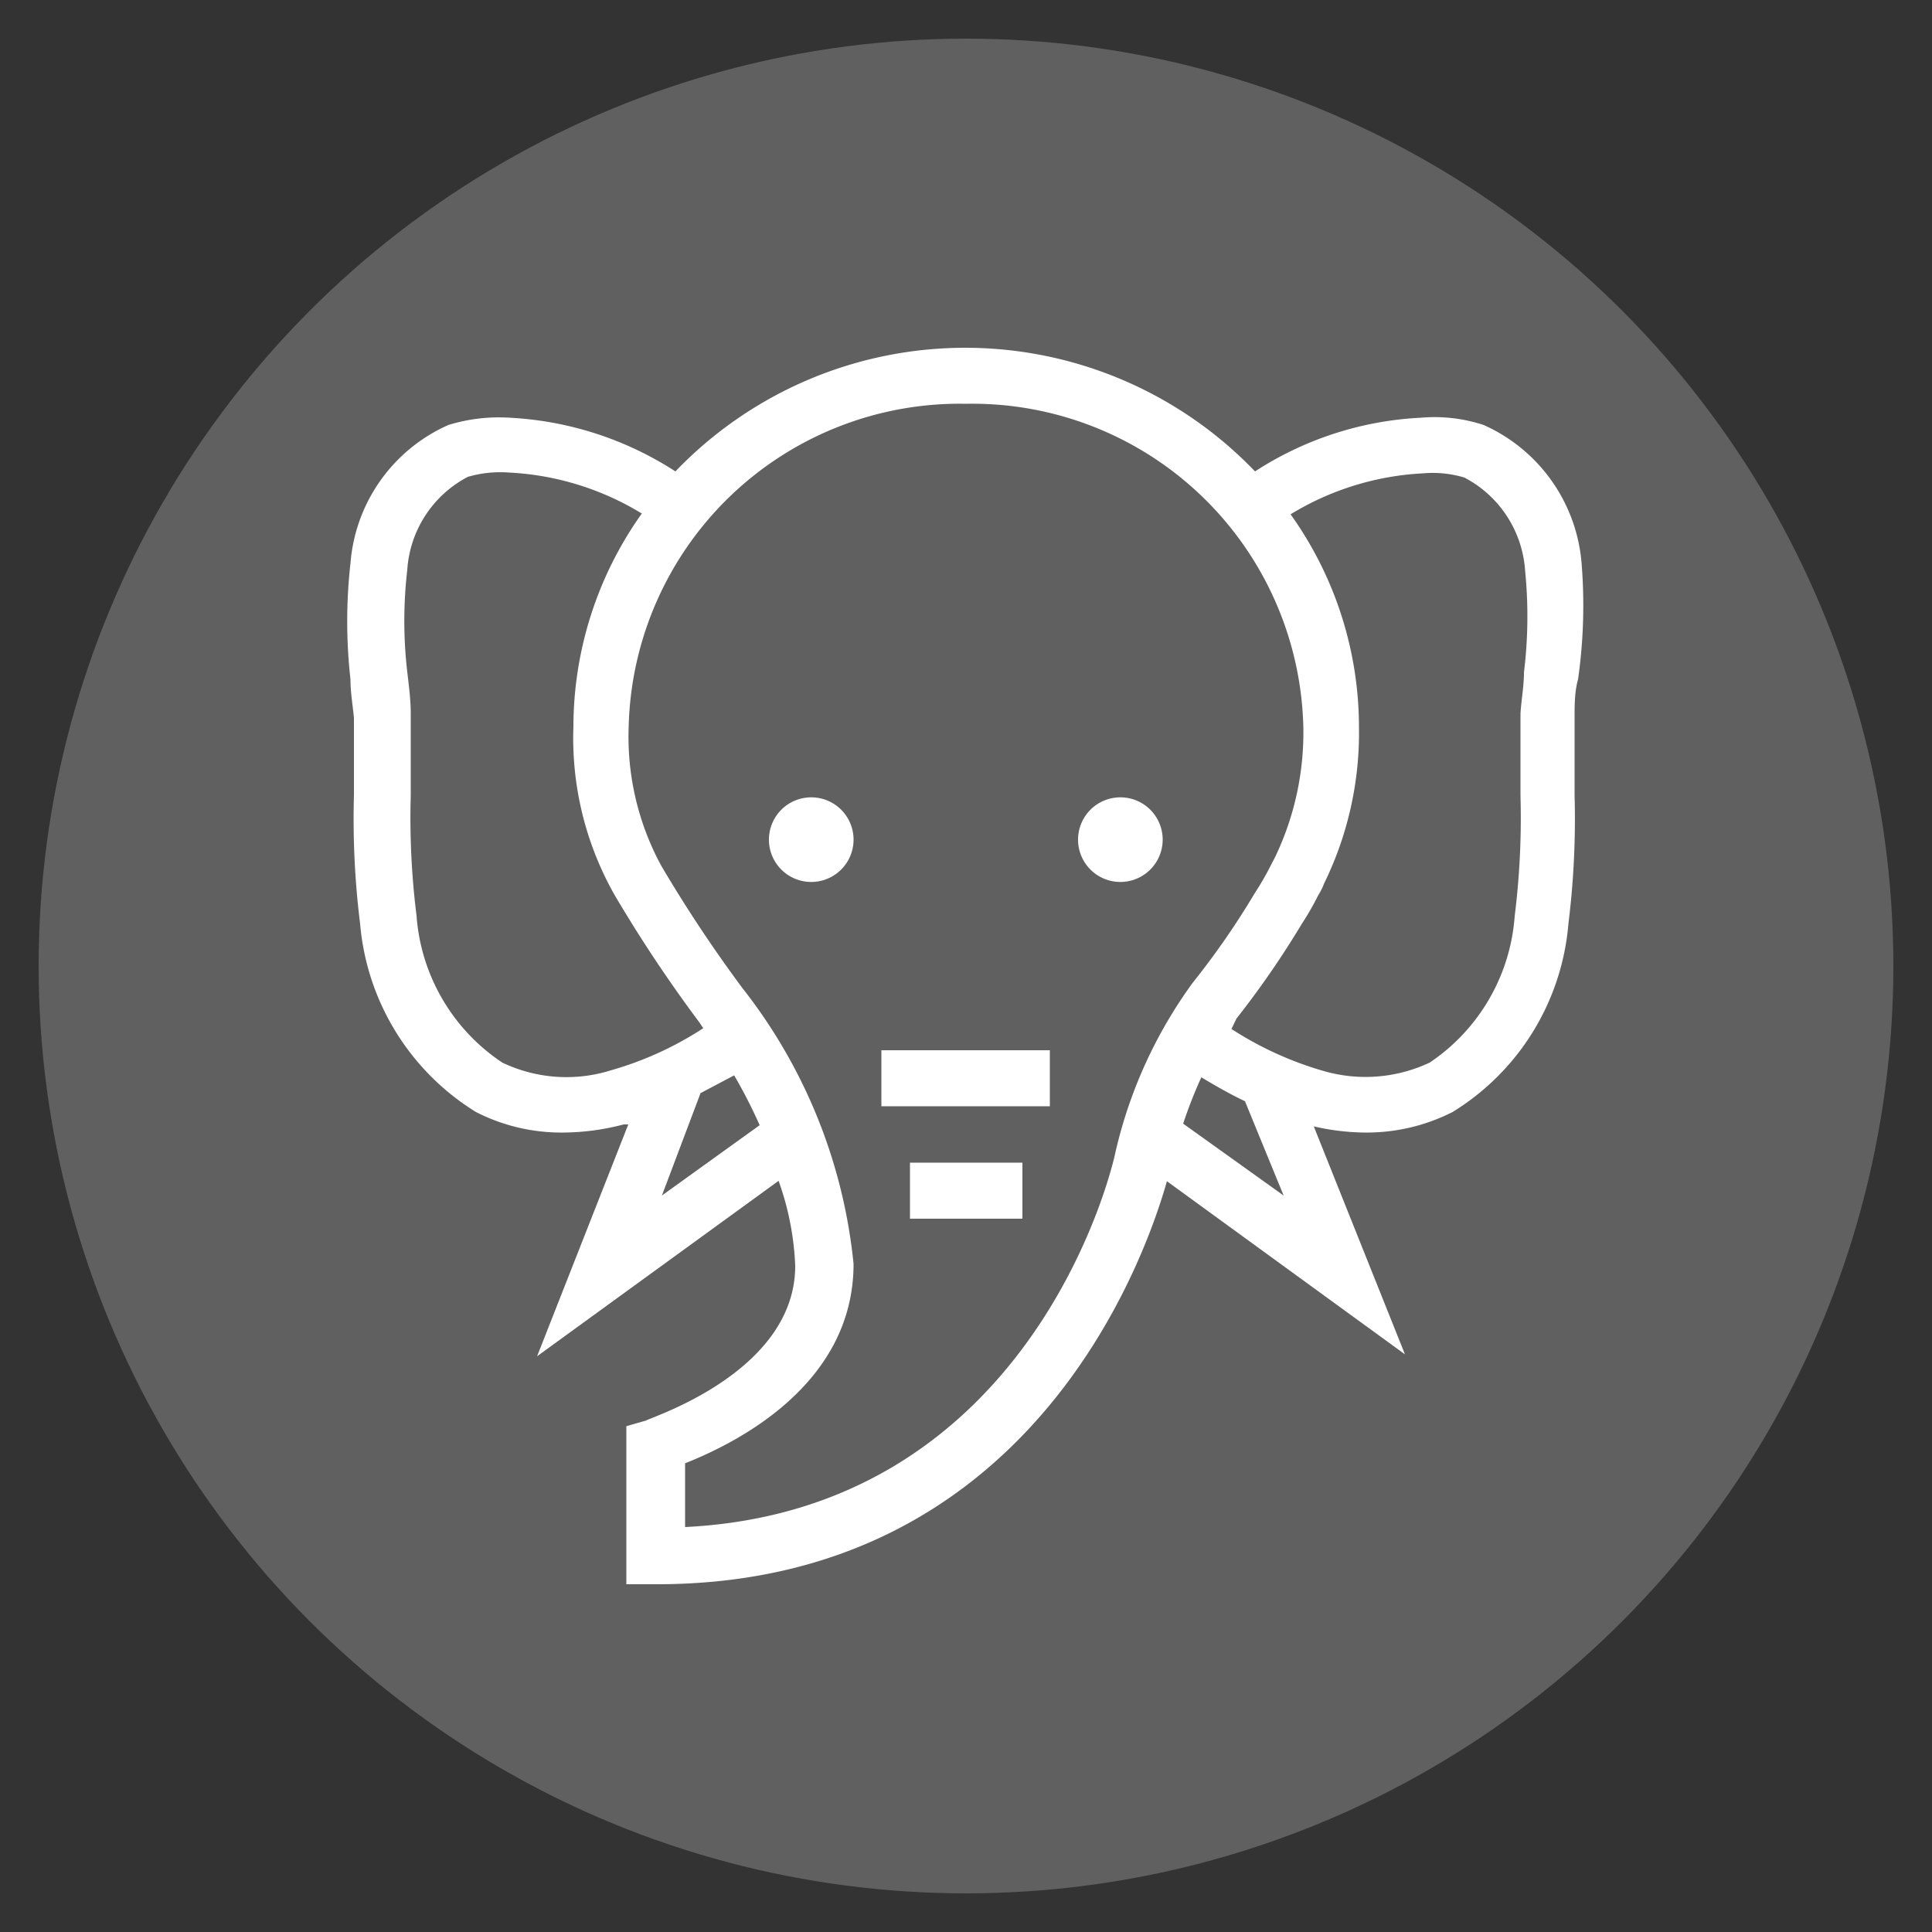
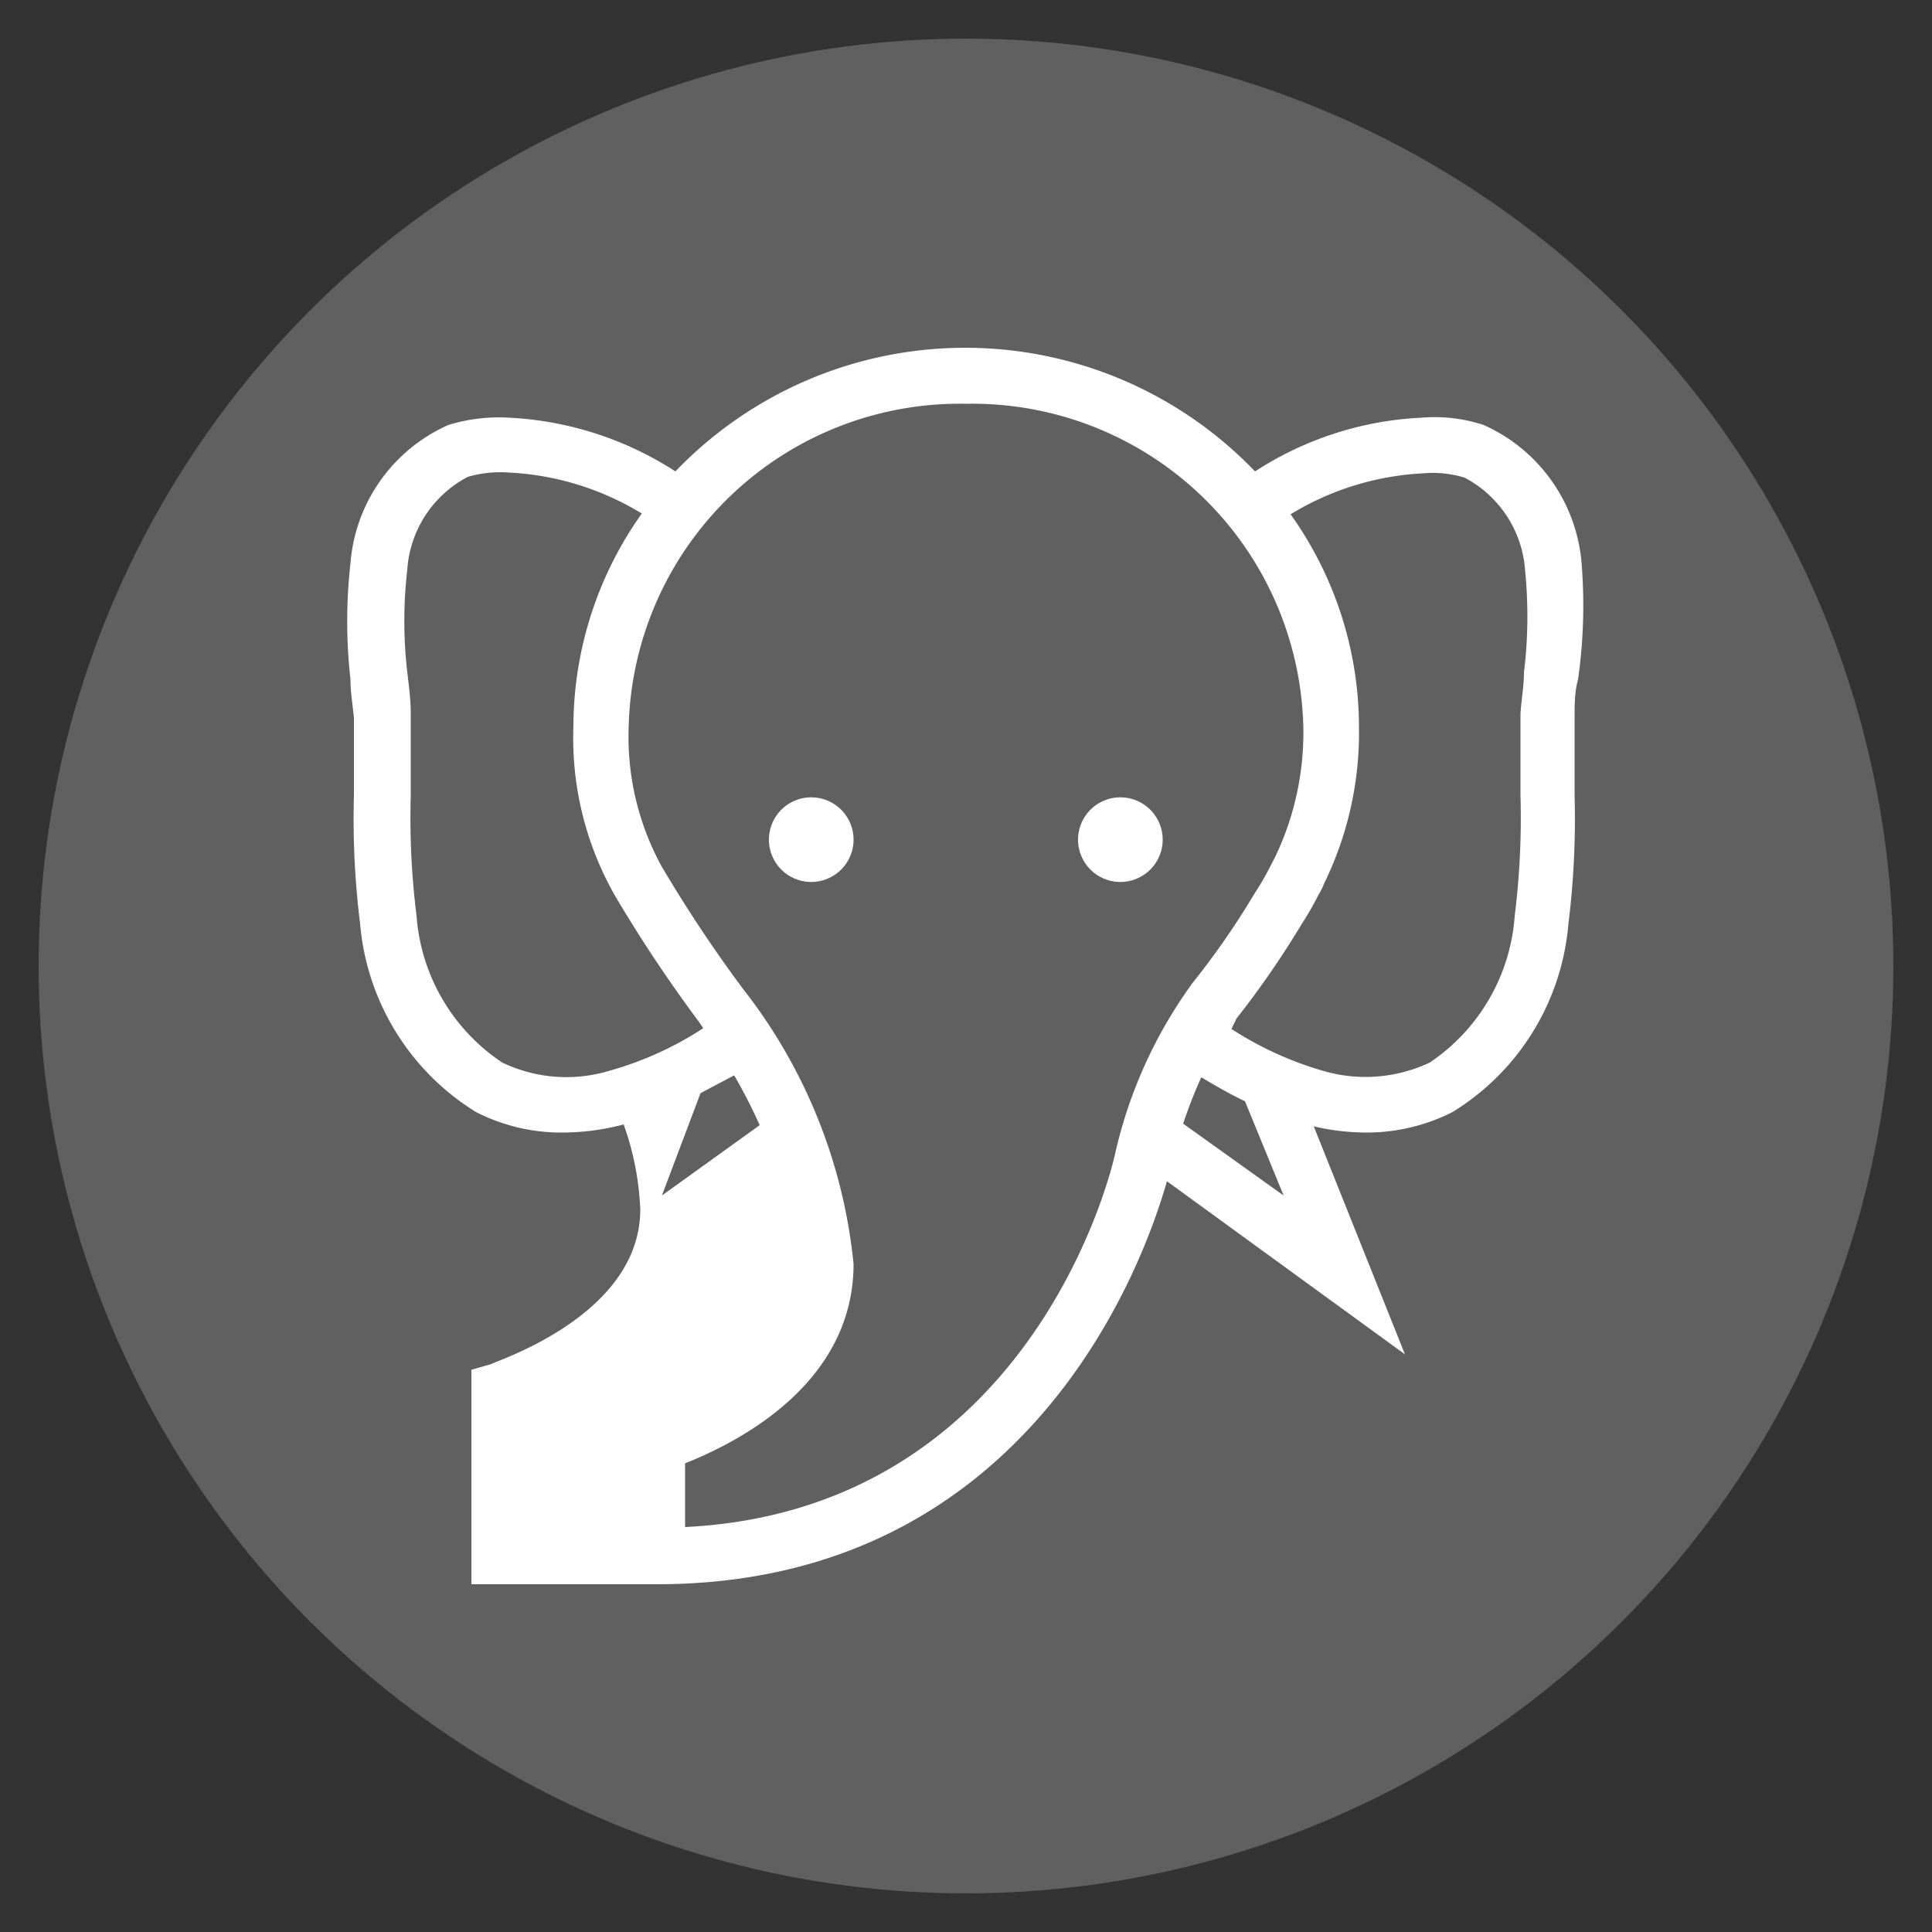
<svg xmlns="http://www.w3.org/2000/svg" id="Layer_1" data-name="Layer 1" viewBox="0 0 50 50">
  <rect x="0" y="0" width="50" height="50" fill="#333333" stroke="none" />
  <defs>
    <style>.cls-1{fill:#606060;}.cls-2{fill:#fff;}</style>
  </defs>
  <title>lg2-icons</title>
  <circle class="cls-1" cx="25" cy="25" r="24" />
-   <path class="cls-2" d="M39.44,17.4c0,0.36-.07.72-0.09,1.07,0,0.72,0,1.42,0,2.12a20.56,20.56,0,0,1-.15,3.12A5,5,0,0,1,37,27.5a3.9,3.9,0,0,1-2.77.21,8.9,8.9,0,0,1-2.36-1.08L32,26.36a23.53,23.53,0,0,0,1.69-2.45,7.2,7.2,0,0,0,.42-0.73c0.09-.15.14-0.26,0.15-0.3a8.86,8.86,0,0,0,.91-4.06,9.48,9.48,0,0,0-1.77-5.51,7.28,7.28,0,0,1,3.43-1.06,2.83,2.83,0,0,1,1.07.11,2.94,2.94,0,0,1,1.57,2.41A11.91,11.91,0,0,1,39.44,17.4ZM30.62,29.08a12.12,12.12,0,0,1,.47-1.2c0.35,0.21.73,0.43,1.13,0.62l1,2.44ZM17.73,39.52V37.87c1.26-.5,4.36-2,4.36-5.16a13.75,13.75,0,0,0-2.87-7.13,35.67,35.67,0,0,1-2.11-3.18,7,7,0,0,1-.84-3.59A8.57,8.57,0,0,1,25,10.45a8.57,8.57,0,0,1,8.73,8.36A7.45,7.45,0,0,1,33,22.18l0,0-0.15.29a7.28,7.28,0,0,1-.38.65,20.57,20.57,0,0,1-1.6,2.31,12,12,0,0,0-2,4.38C28.66,30.81,26.41,39.09,17.73,39.52Zm-0.6-8.58,1-2.65L19,27.83a13.15,13.15,0,0,1,.66,1.29ZM15.81,27.7A3.85,3.85,0,0,1,13,27.5a5,5,0,0,1-2.22-3.8,20.41,20.41,0,0,1-.15-3.11c0-.69,0-1.41,0-2.13,0-.36-0.05-0.72-0.09-1.07a11.47,11.47,0,0,1,0-2.64,2.93,2.93,0,0,1,1.57-2.41,3,3,0,0,1,1.07-.11,7.28,7.28,0,0,1,3.43,1.06,9.53,9.53,0,0,0-1.77,5.51,8.23,8.23,0,0,0,1.07,4.37,36.4,36.4,0,0,0,2.19,3.29l0.1,0.15A8.73,8.73,0,0,1,15.81,27.7ZM40.93,14.56A4.3,4.3,0,0,0,38.4,11a4.06,4.06,0,0,0-1.62-.19,8.65,8.65,0,0,0-4.3,1.39,10.39,10.39,0,0,0-15,0,8.71,8.71,0,0,0-4.3-1.39A4.42,4.42,0,0,0,11.6,11a4.28,4.28,0,0,0-2.53,3.58,13.4,13.4,0,0,0,0,3c0,0.34.06,0.68,0.09,1,0,0.66,0,1.36,0,2a21.94,21.94,0,0,0,.16,3.33,6.36,6.36,0,0,0,3,4.87,4.85,4.85,0,0,0,2.26.53,6.21,6.21,0,0,0,1.56-.21l0.12,0-2.36,6,6.25-4.54a7.36,7.36,0,0,1,.43,2.2c0,2.77-3.81,3.94-3.85,4l-0.52.15V41H17c9.62,0,12.6-8.31,13.2-10.43l6.16,4.48L34,29.15a6,6,0,0,0,1.33.16,4.9,4.9,0,0,0,2.26-.53,6.33,6.33,0,0,0,3-4.87,21.94,21.94,0,0,0,.16-3.33c0-.66,0-1.37,0-2,0-.34,0-0.68.09-1A13.57,13.57,0,0,0,40.93,14.56Z" />
+   <path class="cls-2" d="M39.44,17.4c0,0.36-.07.72-0.09,1.07,0,0.72,0,1.42,0,2.12a20.56,20.56,0,0,1-.15,3.12A5,5,0,0,1,37,27.5a3.9,3.9,0,0,1-2.77.21,8.9,8.9,0,0,1-2.36-1.08L32,26.36a23.53,23.53,0,0,0,1.69-2.45,7.2,7.2,0,0,0,.42-0.73c0.09-.15.14-0.26,0.15-0.3a8.86,8.86,0,0,0,.91-4.06,9.48,9.48,0,0,0-1.77-5.51,7.28,7.28,0,0,1,3.43-1.06,2.83,2.83,0,0,1,1.07.11,2.94,2.94,0,0,1,1.57,2.41A11.91,11.91,0,0,1,39.44,17.4ZM30.62,29.08a12.12,12.12,0,0,1,.47-1.2c0.35,0.21.73,0.43,1.13,0.62l1,2.44ZM17.73,39.52V37.87c1.26-.5,4.36-2,4.36-5.16a13.75,13.75,0,0,0-2.87-7.13,35.67,35.67,0,0,1-2.11-3.18,7,7,0,0,1-.84-3.59A8.57,8.57,0,0,1,25,10.45a8.57,8.57,0,0,1,8.73,8.36A7.45,7.45,0,0,1,33,22.18l0,0-0.15.29a7.28,7.28,0,0,1-.38.65,20.57,20.57,0,0,1-1.6,2.31,12,12,0,0,0-2,4.38C28.66,30.81,26.41,39.09,17.73,39.52Zm-0.6-8.58,1-2.65L19,27.83a13.15,13.15,0,0,1,.66,1.29ZM15.81,27.7A3.85,3.85,0,0,1,13,27.5a5,5,0,0,1-2.22-3.8,20.41,20.41,0,0,1-.15-3.11c0-.69,0-1.41,0-2.13,0-.36-0.05-0.72-0.09-1.07a11.47,11.47,0,0,1,0-2.64,2.93,2.93,0,0,1,1.57-2.41,3,3,0,0,1,1.07-.11,7.28,7.28,0,0,1,3.43,1.06,9.53,9.53,0,0,0-1.77,5.51,8.23,8.23,0,0,0,1.07,4.37,36.4,36.4,0,0,0,2.19,3.29l0.1,0.15A8.73,8.73,0,0,1,15.81,27.7ZM40.93,14.56A4.3,4.3,0,0,0,38.4,11a4.06,4.06,0,0,0-1.62-.19,8.65,8.65,0,0,0-4.3,1.39,10.39,10.39,0,0,0-15,0,8.71,8.71,0,0,0-4.3-1.39A4.42,4.42,0,0,0,11.6,11a4.28,4.28,0,0,0-2.53,3.58,13.4,13.4,0,0,0,0,3c0,0.34.06,0.68,0.09,1,0,0.66,0,1.36,0,2a21.94,21.94,0,0,0,.16,3.33,6.36,6.36,0,0,0,3,4.87,4.85,4.85,0,0,0,2.26.53,6.21,6.21,0,0,0,1.56-.21a7.36,7.36,0,0,1,.43,2.2c0,2.77-3.81,3.94-3.85,4l-0.52.15V41H17c9.62,0,12.6-8.31,13.2-10.43l6.16,4.48L34,29.15a6,6,0,0,0,1.33.16,4.9,4.9,0,0,0,2.26-.53,6.33,6.33,0,0,0,3-4.87,21.94,21.94,0,0,0,.16-3.33c0-.66,0-1.37,0-2,0-.34,0-0.68.09-1A13.57,13.57,0,0,0,40.93,14.56Z" />
  <path class="cls-2" d="M22.09,21.73a1.09,1.09,0,0,1-2.19,0,1.09,1.09,0,0,1,2.19,0" />
  <path class="cls-2" d="M30.09,21.73a1.09,1.09,0,1,1-2.19,0,1.09,1.09,0,1,1,2.19,0" />
-   <rect class="cls-2" x="22.81" y="27.18" width="4.36" height="1.45" />
-   <rect class="cls-2" x="23.55" y="30.09" width="2.91" height="1.45" />
</svg>